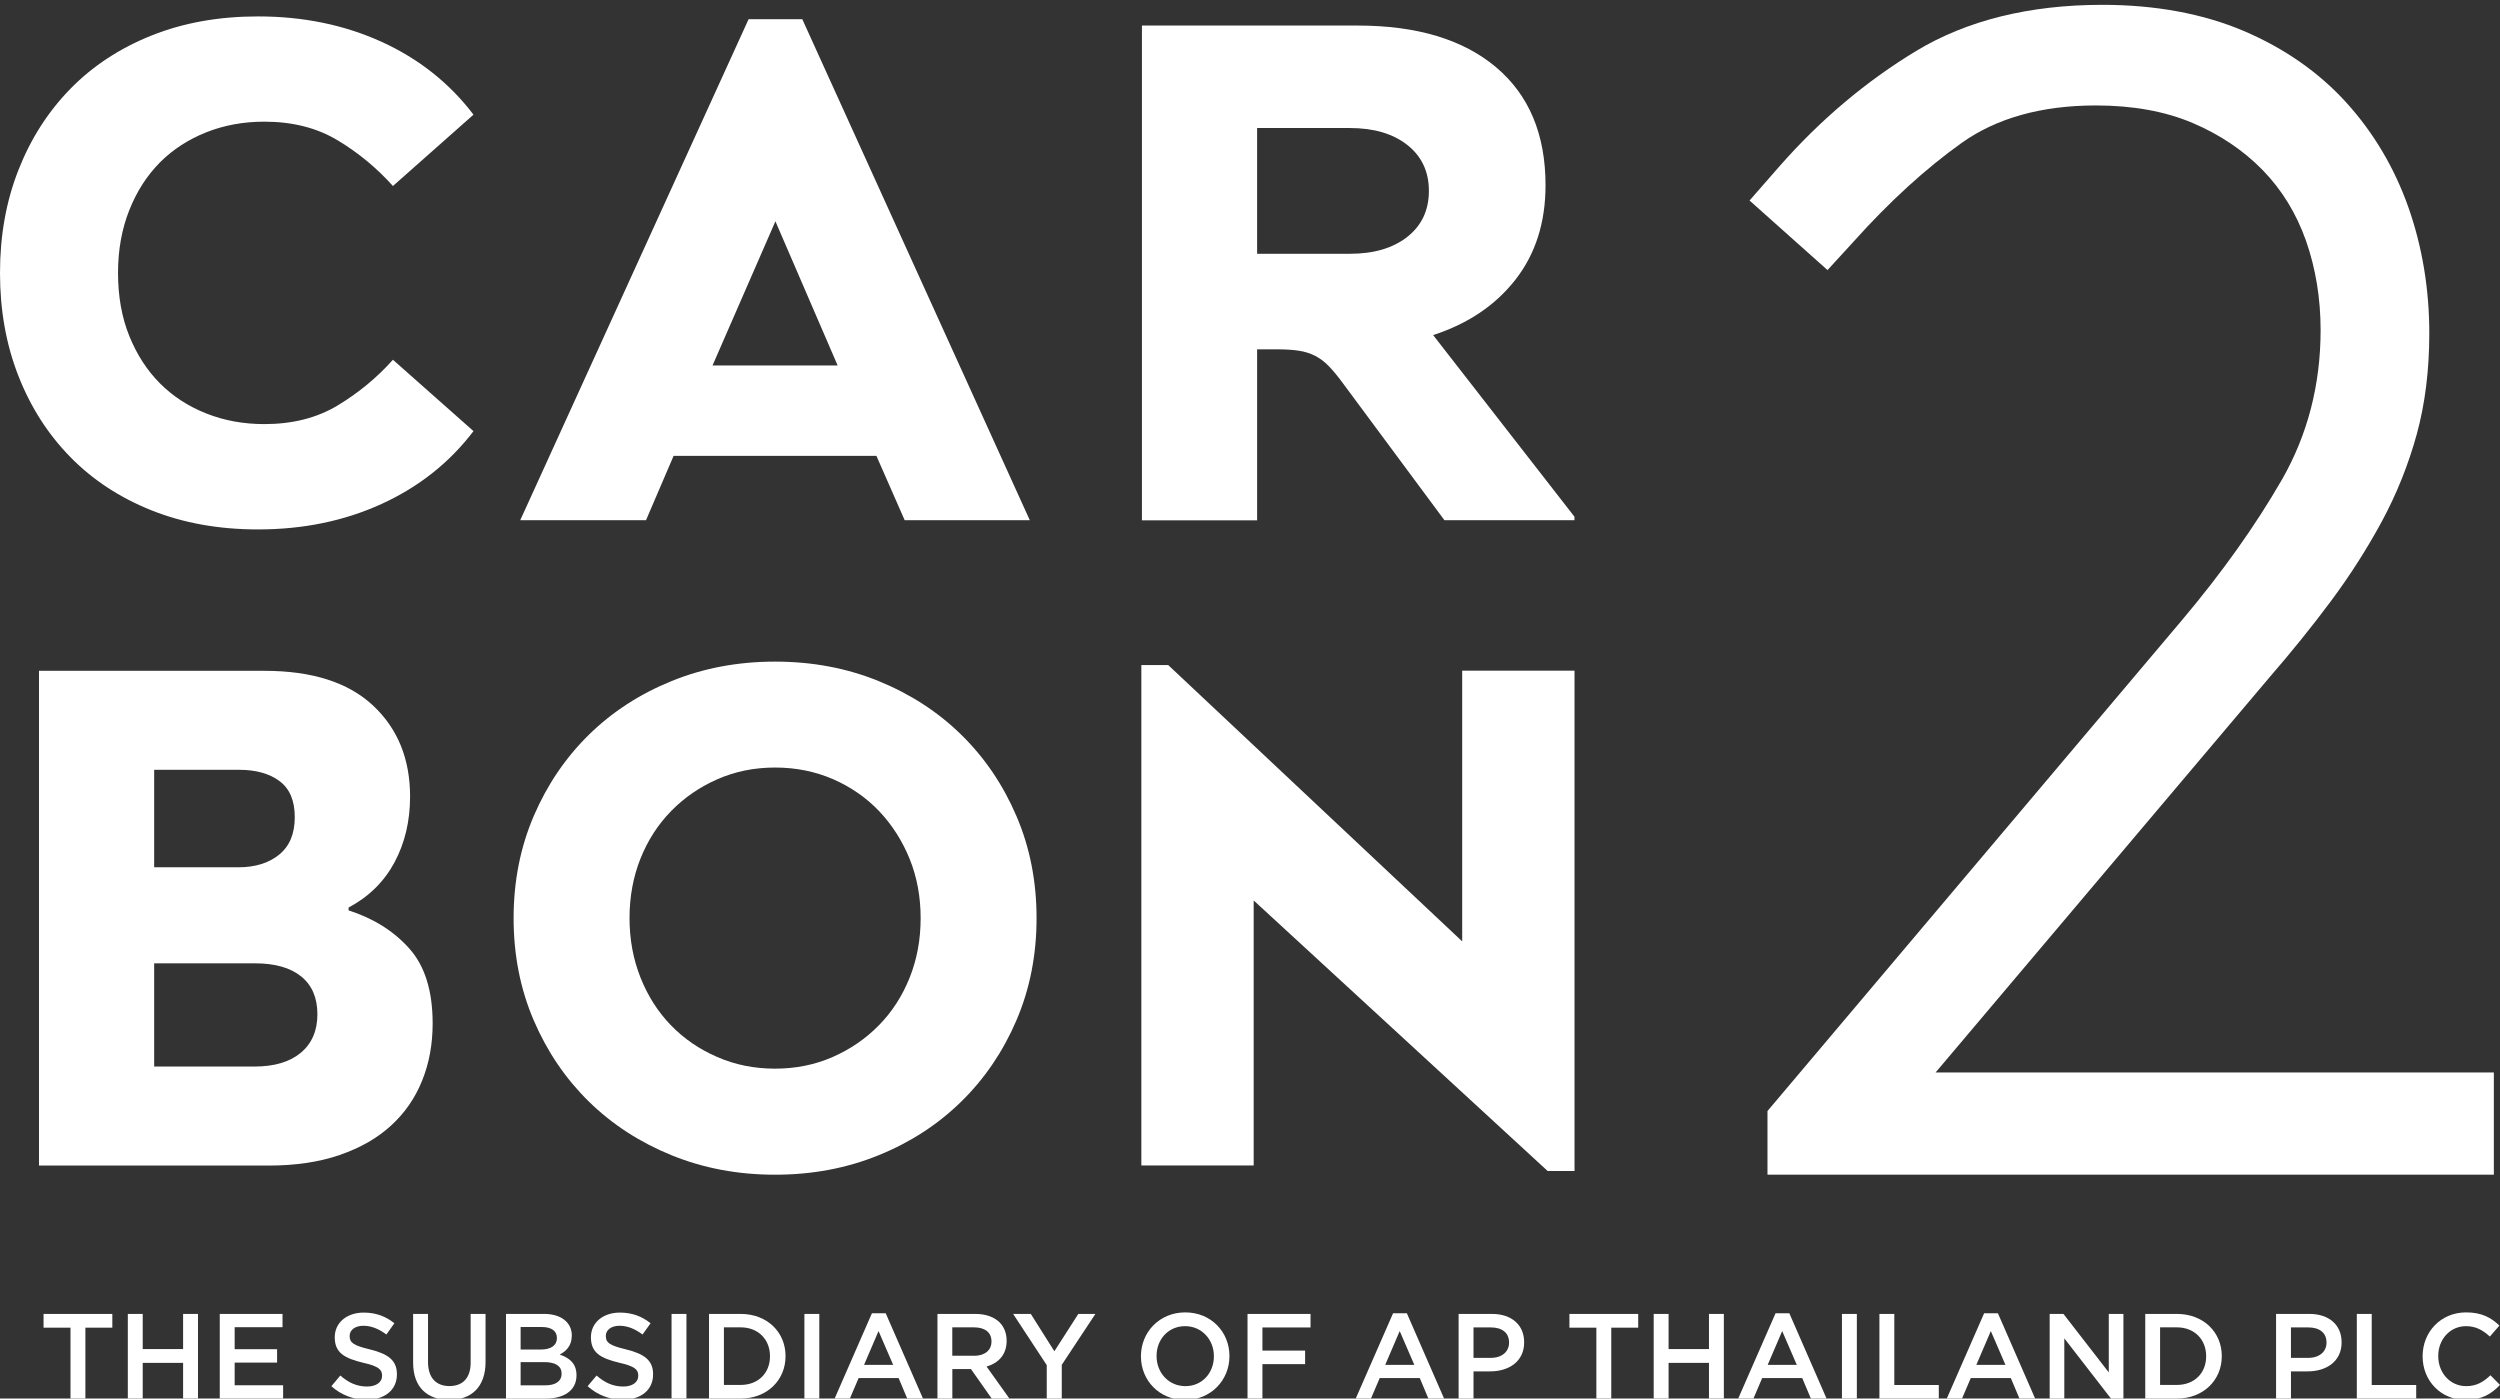
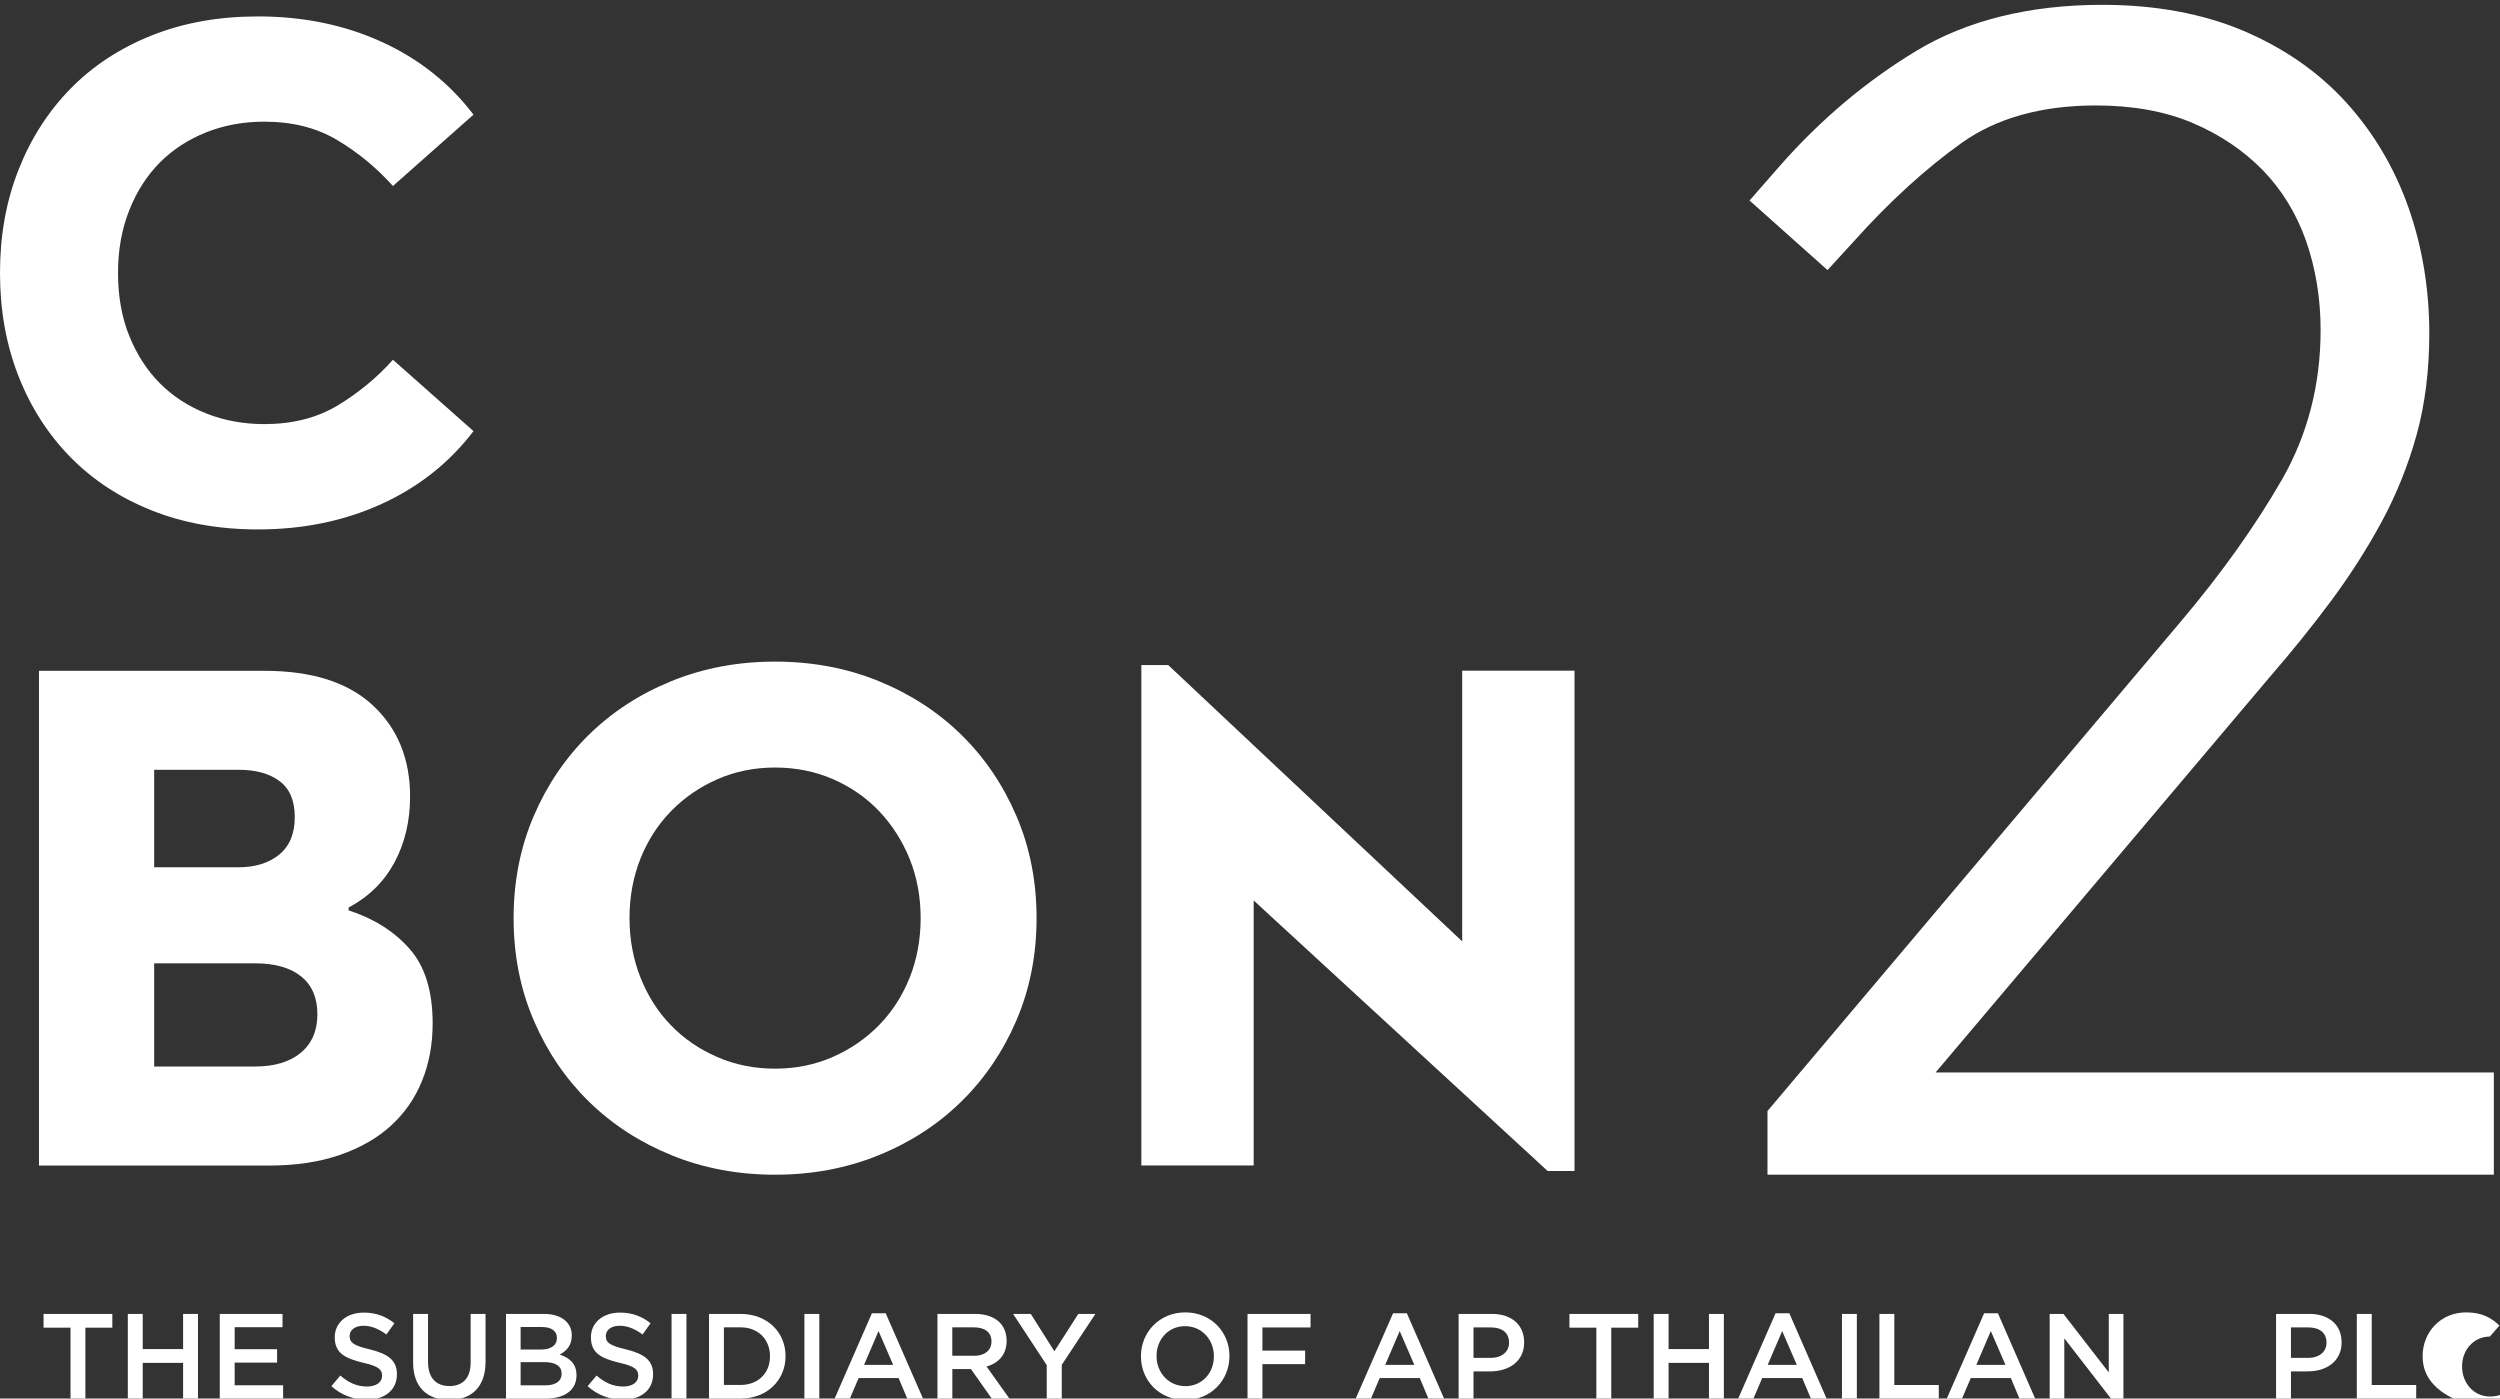
<svg xmlns="http://www.w3.org/2000/svg" version="1.1" id="Layer_1" x="0px" y="0px" viewBox="0 0 377.67 211.27" style="enable-background:new 0 0 377.67 211.27;" xml:space="preserve">
  <rect x="0" y="0" width="377.67" height="211.27" fill="#333333" stroke="none" />
  <style type="text/css">
	.st0{fill:#414042;}
	.st1{fill:#FFFFFF;}
</style>
  <g>
    <g>
      <g>
        <g>
          <path class="st1" d="M38.97,79.98c-5.91,0-11.26-0.96-16.07-2.88c-4.81-1.92-8.9-4.61-12.28-8.06c-3.38-3.45-6-7.54-7.85-12.28      C0.92,52.03,0,46.85,0,41.23s0.92-10.8,2.78-15.53c1.85-4.73,4.47-8.82,7.85-12.28C14,9.97,18.1,7.28,22.9,5.36      c4.81-1.92,10.16-2.88,16.07-2.88c6.83,0,13.06,1.28,18.68,3.84s10.25,6.23,13.88,11L59.36,28.1c-2.42-2.7-5.19-5-8.33-6.89      s-6.83-2.83-11.1-2.83c-3.13,0-6.05,0.53-8.75,1.6c-2.7,1.07-5.04,2.58-7,4.54c-1.95,1.96-3.51,4.36-4.64,7.21      c-1.14,2.85-1.71,6.02-1.71,9.5c0,3.56,0.57,6.74,1.71,9.55c1.14,2.81,2.69,5.2,4.64,7.15c1.96,1.96,4.29,3.47,7,4.54      c2.7,1.07,5.62,1.6,8.75,1.6c4.27,0,7.97-0.94,11.1-2.83c3.13-1.89,5.91-4.18,8.33-6.89l12.17,10.78      c-3.63,4.77-8.26,8.43-13.88,11C52.02,78.7,45.8,79.98,38.97,79.98z" />
-           <path class="st1" d="M113.09,2.9h8.11l34.37,75.69h-18.9l-4.27-9.72h-30.64l-4.17,9.72h-19L113.09,2.9z M126.54,55.21      l-9.4-21.78l-9.5,21.78H126.54z" />
-           <path class="st1" d="M172.52,3.86h32.56c8.97,0,15.94,2.1,20.93,6.3c4.98,4.2,7.47,10.14,7.47,17.83      c0,5.62-1.51,10.37-4.54,14.25s-7.17,6.67-12.44,8.38l21.35,27.44v0.53h-19.64l-15.27-20.6c-0.78-1.07-1.49-1.94-2.14-2.61      c-0.64-0.68-1.33-1.21-2.08-1.6c-0.75-0.39-1.59-0.66-2.51-0.8c-0.92-0.14-2.06-0.21-3.42-0.21h-2.88v25.84h-17.4V3.86z       M203.9,38.34c3.63,0,6.53-0.85,8.7-2.56c2.17-1.71,3.26-4.02,3.26-6.94s-1.09-5.23-3.26-6.94c-2.17-1.71-5.07-2.56-8.7-2.56      h-13.99v19H203.9z" />
          <path class="st1" d="M5.89,101.34h34.06c7.19,0,12.65,1.74,16.39,5.23c3.74,3.49,5.61,8.08,5.61,13.77      c0,3.7-0.79,7.01-2.35,9.93c-1.57,2.92-3.88,5.2-6.94,6.83v0.43c3.77,1.21,6.83,3.13,9.18,5.77c2.35,2.63,3.52,6.41,3.52,11.32      c0,3.13-0.53,6.02-1.6,8.65c-1.06,2.64-2.63,4.89-4.7,6.78c-2.06,1.89-4.64,3.36-7.74,4.43c-3.1,1.07-6.67,1.6-10.73,1.6H5.89      V101.34z M35.99,131.02c2.56,0,4.63-0.64,6.19-1.92c1.57-1.28,2.35-3.16,2.35-5.66s-0.77-4.3-2.3-5.44      c-1.53-1.14-3.57-1.71-6.14-1.71H23.29v14.73H35.99z M38.45,161.12c2.99,0,5.32-0.69,6.99-2.08s2.51-3.33,2.51-5.82      c0-2.49-0.82-4.39-2.45-5.71c-1.64-1.32-3.95-1.98-6.94-1.98H23.29v15.59H38.45z" />
          <path class="st1" d="M117.09,177.46c-5.62,0-10.83-0.98-15.64-2.94c-4.81-1.96-8.97-4.66-12.49-8.11      c-3.52-3.45-6.3-7.54-8.33-12.27c-2.03-4.73-3.04-9.88-3.04-15.43c0-5.55,1.01-10.69,3.04-15.43c2.03-4.73,4.81-8.82,8.33-12.28      c3.52-3.45,7.68-6.16,12.49-8.11c4.81-1.96,10.02-2.94,15.64-2.94s10.84,0.98,15.64,2.94c4.81,1.96,8.97,4.66,12.49,8.11      c3.52,3.45,6.3,7.54,8.33,12.28c2.03,4.73,3.04,9.87,3.04,15.43c0,5.55-1.01,10.69-3.04,15.43c-2.03,4.73-4.81,8.82-8.33,12.27      c-3.52,3.45-7.68,6.16-12.49,8.11C127.92,176.48,122.71,177.46,117.09,177.46z M117.09,161.44c3.13,0,6.03-0.59,8.7-1.76      c2.67-1.17,5-2.77,6.99-4.8c1.99-2.03,3.54-4.43,4.65-7.21c1.1-2.77,1.65-5.76,1.65-8.97c0-3.2-0.55-6.18-1.65-8.92      c-1.11-2.74-2.64-5.14-4.59-7.21c-1.96-2.06-4.29-3.68-6.99-4.86c-2.71-1.17-5.62-1.76-8.76-1.76c-3.13,0-6.03,0.59-8.7,1.76      c-2.67,1.17-5,2.77-6.99,4.8c-1.99,2.03-3.54,4.43-4.65,7.21c-1.1,2.77-1.65,5.76-1.65,8.97c0,3.2,0.55,6.19,1.65,8.97      c1.1,2.78,2.63,5.18,4.59,7.21c1.96,2.03,4.29,3.63,6.99,4.8C111.04,160.86,113.96,161.44,117.09,161.44z" />
          <path class="st1" d="M189.39,136.03v40.03h-16.97v-75.59h4.06l44.41,41.74v-40.89h16.97v75.58h-4.06L189.39,136.03z" />
        </g>
        <path class="st1" d="M292.41,162.01l50.49-59.75c3.27-3.77,6.38-7.62,9.22-11.44c2.88-3.87,5.47-7.92,7.7-12.05     c2.25-4.16,4.02-8.6,5.28-13.18c1.26-4.6,1.89-9.73,1.89-15.23c0-6.67-1.06-13.07-3.15-19.02c-2.11-5.98-5.27-11.31-9.4-15.86     c-4.14-4.56-9.36-8.2-15.52-10.82c-6.14-2.6-13.32-3.93-21.32-3.93c-11.02,0-20.48,2.35-28.13,6.97     c-7.53,4.55-14.44,10.37-20.54,17.3l-4.63,5.29l11.78,10.51l3.94-4.3c5.4-6.03,10.91-11.06,16.38-14.95     c5.26-3.73,12.07-5.62,20.23-5.62c5.56,0,10.47,0.89,14.61,2.65c4.14,1.76,7.71,4.17,10.6,7.14c2.88,2.96,5.07,6.54,6.52,10.64     c1.46,4.17,2.21,8.71,2.21,13.51c0,8.24-1.97,15.83-5.84,22.58c-4,6.95-9.09,14.11-15.15,21.29l-62.57,74.1v9.62h109.73v-15.44     H292.41z" />
      </g>
    </g>
    <g>
      <path class="st1" d="M10.65,200.57H6.58v-2.08h10.39v2.08H12.9v10.7h-2.25V200.57z" />
      <path class="st1" d="M19.31,198.49h2.25v5.31h6.1v-5.31h2.25v12.79h-2.25v-5.39h-6.1v5.39h-2.25V198.49z" />
      <path class="st1" d="M33.2,198.49h9.48v2.01h-7.23v3.32h6.41v2.03h-6.41v3.42h7.32v2.01H33.2V198.49z" />
      <path class="st1" d="M50.06,209.41l1.35-1.61c1.22,1.06,2.47,1.66,4.04,1.66c1.39,0,2.27-0.66,2.27-1.61v-0.04    c0-0.91-0.51-1.41-2.89-1.95c-2.72-0.66-4.26-1.46-4.26-3.82v-0.04c0-2.19,1.83-3.71,4.37-3.71c1.86,0,3.34,0.57,4.64,1.61    l-1.21,1.7c-1.15-0.86-2.3-1.32-3.47-1.32c-1.31,0-2.08,0.68-2.08,1.52v0.04c0,0.99,0.58,1.42,3.05,2.01    c2.7,0.66,4.09,1.62,4.09,3.74v0.04c0,2.39-1.88,3.82-4.57,3.82C53.44,211.45,51.59,210.78,50.06,209.41z" />
      <path class="st1" d="M62.41,205.85v-7.36h2.25v7.27c0,2.37,1.22,3.63,3.23,3.63c1.99,0,3.21-1.19,3.21-3.54v-7.36h2.25v7.25    c0,3.82-2.16,5.74-5.5,5.74C64.53,211.47,62.41,209.55,62.41,205.85z" />
      <path class="st1" d="M76.44,198.49h5.74c1.46,0,2.61,0.4,3.34,1.13c0.57,0.57,0.86,1.28,0.86,2.12v0.04    c0,1.53-0.88,2.36-1.83,2.85c1.5,0.51,2.54,1.37,2.54,3.11v0.04c0,2.28-1.88,3.51-4.73,3.51h-5.92V198.49z M84.13,202.1    c0-1-0.8-1.63-2.25-1.63h-3.23v3.4h3.07c1.44,0,2.41-0.57,2.41-1.74V202.1z M82.21,205.77h-3.56v3.51h3.73    c1.52,0,2.46-0.6,2.46-1.75v-0.04C84.84,206.41,83.98,205.77,82.21,205.77z" />
      <path class="st1" d="M88.77,209.41l1.35-1.61c1.22,1.06,2.46,1.66,4.04,1.66c1.39,0,2.26-0.66,2.26-1.61v-0.04    c0-0.91-0.51-1.41-2.89-1.95c-2.72-0.66-4.26-1.46-4.26-3.82v-0.04c0-2.19,1.83-3.71,4.37-3.71c1.86,0,3.34,0.57,4.64,1.61    l-1.21,1.7c-1.15-0.86-2.3-1.32-3.47-1.32c-1.32,0-2.08,0.68-2.08,1.52v0.04c0,0.99,0.58,1.42,3.05,2.01    c2.7,0.66,4.09,1.62,4.09,3.74v0.04c0,2.39-1.88,3.82-4.57,3.82C92.15,211.45,90.3,210.78,88.77,209.41z" />
      <path class="st1" d="M101.45,198.49h2.25v12.79h-2.25V198.49z" />
      <path class="st1" d="M107.11,198.49h4.77c4.02,0,6.79,2.76,6.79,6.36v0.04c0,3.6-2.78,6.39-6.79,6.39h-4.77V198.49z     M109.36,200.53v8.69h2.52c2.68,0,4.44-1.81,4.44-4.31v-0.04c0-2.5-1.75-4.35-4.44-4.35H109.36z" />
      <path class="st1" d="M121.52,198.49h2.25v12.79h-2.25V198.49z" />
      <path class="st1" d="M131.72,198.39h2.08l5.63,12.88h-2.38l-1.3-3.09h-6.04l-1.32,3.09h-2.3L131.72,198.39z M134.93,206.19    l-2.21-5.11l-2.19,5.11H134.93z" />
      <path class="st1" d="M141.62,198.49h5.7c1.61,0,2.87,0.47,3.69,1.28c0.68,0.69,1.06,1.64,1.06,2.76v0.04    c0,2.1-1.26,3.36-3.03,3.87l3.45,4.84h-2.67l-3.14-4.46h-2.81v4.46h-2.25V198.49z M147.15,204.82c1.61,0,2.63-0.84,2.63-2.14    v-0.04c0-1.37-0.99-2.12-2.65-2.12h-3.27v4.29H147.15z" />
      <path class="st1" d="M158.13,206.23l-5.08-7.74h2.67l3.56,5.64l3.62-5.64h2.58l-5.08,7.69v5.1h-2.27V206.23z" />
      <path class="st1" d="M172.36,204.91v-0.04c0-3.6,2.78-6.61,6.7-6.61s6.67,2.98,6.67,6.58v0.04c0,3.6-2.78,6.61-6.7,6.61    S172.36,208.51,172.36,204.91z M183.38,204.91v-0.04c0-2.48-1.81-4.53-4.35-4.53s-4.31,2.01-4.31,4.49v0.04    c0,2.48,1.81,4.53,4.35,4.53C181.6,209.41,183.38,207.4,183.38,204.91z" />
      <path class="st1" d="M188.46,198.49h9.52v2.05h-7.27v3.49h6.45v2.05h-6.45v5.21h-2.25V198.49z" />
      <path class="st1" d="M210.45,198.39h2.08l5.62,12.88h-2.37l-1.3-3.09h-6.05l-1.32,3.09h-2.3L210.45,198.39z M213.66,206.19    l-2.21-5.11l-2.19,5.11H213.66z" />
      <path class="st1" d="M220.35,198.49h5.04c3,0,4.86,1.7,4.86,4.27v0.04c0,2.87-2.3,4.37-5.11,4.37h-2.54v4.11h-2.25V198.49z     M225.21,205.13c1.7,0,2.76-0.95,2.76-2.28v-0.04c0-1.5-1.08-2.28-2.76-2.28h-2.61v4.6H225.21z" />
      <path class="st1" d="M241.16,200.57h-4.07v-2.08h10.39v2.08h-4.07v10.7h-2.25V200.57z" />
      <path class="st1" d="M249.82,198.49h2.25v5.31h6.1v-5.31h2.25v12.79h-2.25v-5.39h-6.1v5.39h-2.25V198.49z" />
      <path class="st1" d="M268.23,198.39h2.08l5.62,12.88h-2.37l-1.3-3.09h-6.05l-1.32,3.09h-2.3L268.23,198.39z M271.44,206.19    l-2.21-5.11l-2.19,5.11H271.44z" />
      <path class="st1" d="M278.26,198.49h2.25v12.79h-2.25V198.49z" />
      <path class="st1" d="M283.92,198.49h2.25v10.74h6.72v2.05h-8.97V198.49z" />
      <path class="st1" d="M299.74,198.39h2.08l5.62,12.88h-2.37l-1.3-3.09h-6.05l-1.32,3.09h-2.3L299.74,198.39z M302.96,206.19    l-2.21-5.11l-2.19,5.11H302.96z" />
      <path class="st1" d="M309.64,198.49h2.08l6.85,8.84v-8.84h2.21v12.79h-1.88l-7.05-9.1v9.1h-2.21V198.49z" />
-       <path class="st1" d="M324.08,198.49h4.77c4.02,0,6.79,2.76,6.79,6.36v0.04c0,3.6-2.78,6.39-6.79,6.39h-4.77V198.49z     M326.32,200.53v8.69h2.52c2.68,0,4.44-1.81,4.44-4.31v-0.04c0-2.5-1.75-4.35-4.44-4.35H326.32z" />
      <path class="st1" d="M343.84,198.49h5.04c3,0,4.86,1.7,4.86,4.27v0.04c0,2.87-2.3,4.37-5.11,4.37h-2.54v4.11h-2.25V198.49z     M348.7,205.13c1.7,0,2.76-0.95,2.76-2.28v-0.04c0-1.5-1.08-2.28-2.76-2.28h-2.61v4.6H348.7z" />
      <path class="st1" d="M356.04,198.49h2.25v10.74h6.72v2.05h-8.97V198.49z" />
-       <path class="st1" d="M365.98,204.91v-0.04c0-3.63,2.72-6.61,6.58-6.61c2.38,0,3.8,0.82,5.02,1.99l-1.44,1.66    c-1.04-0.95-2.12-1.57-3.6-1.57c-2.41,0-4.2,1.99-4.2,4.49v0.04c0,2.5,1.77,4.53,4.22,4.53c1.57,0,2.58-0.62,3.67-1.64l1.44,1.46    c-1.33,1.39-2.79,2.26-5.19,2.26C368.74,211.49,365.98,208.59,365.98,204.91z" />
+       <path class="st1" d="M365.98,204.91v-0.04c0-3.63,2.72-6.61,6.58-6.61c2.38,0,3.8,0.82,5.02,1.99l-1.44,1.66    c-2.41,0-4.2,1.99-4.2,4.49v0.04c0,2.5,1.77,4.53,4.22,4.53c1.57,0,2.58-0.62,3.67-1.64l1.44,1.46    c-1.33,1.39-2.79,2.26-5.19,2.26C368.74,211.49,365.98,208.59,365.98,204.91z" />
    </g>
  </g>
</svg>